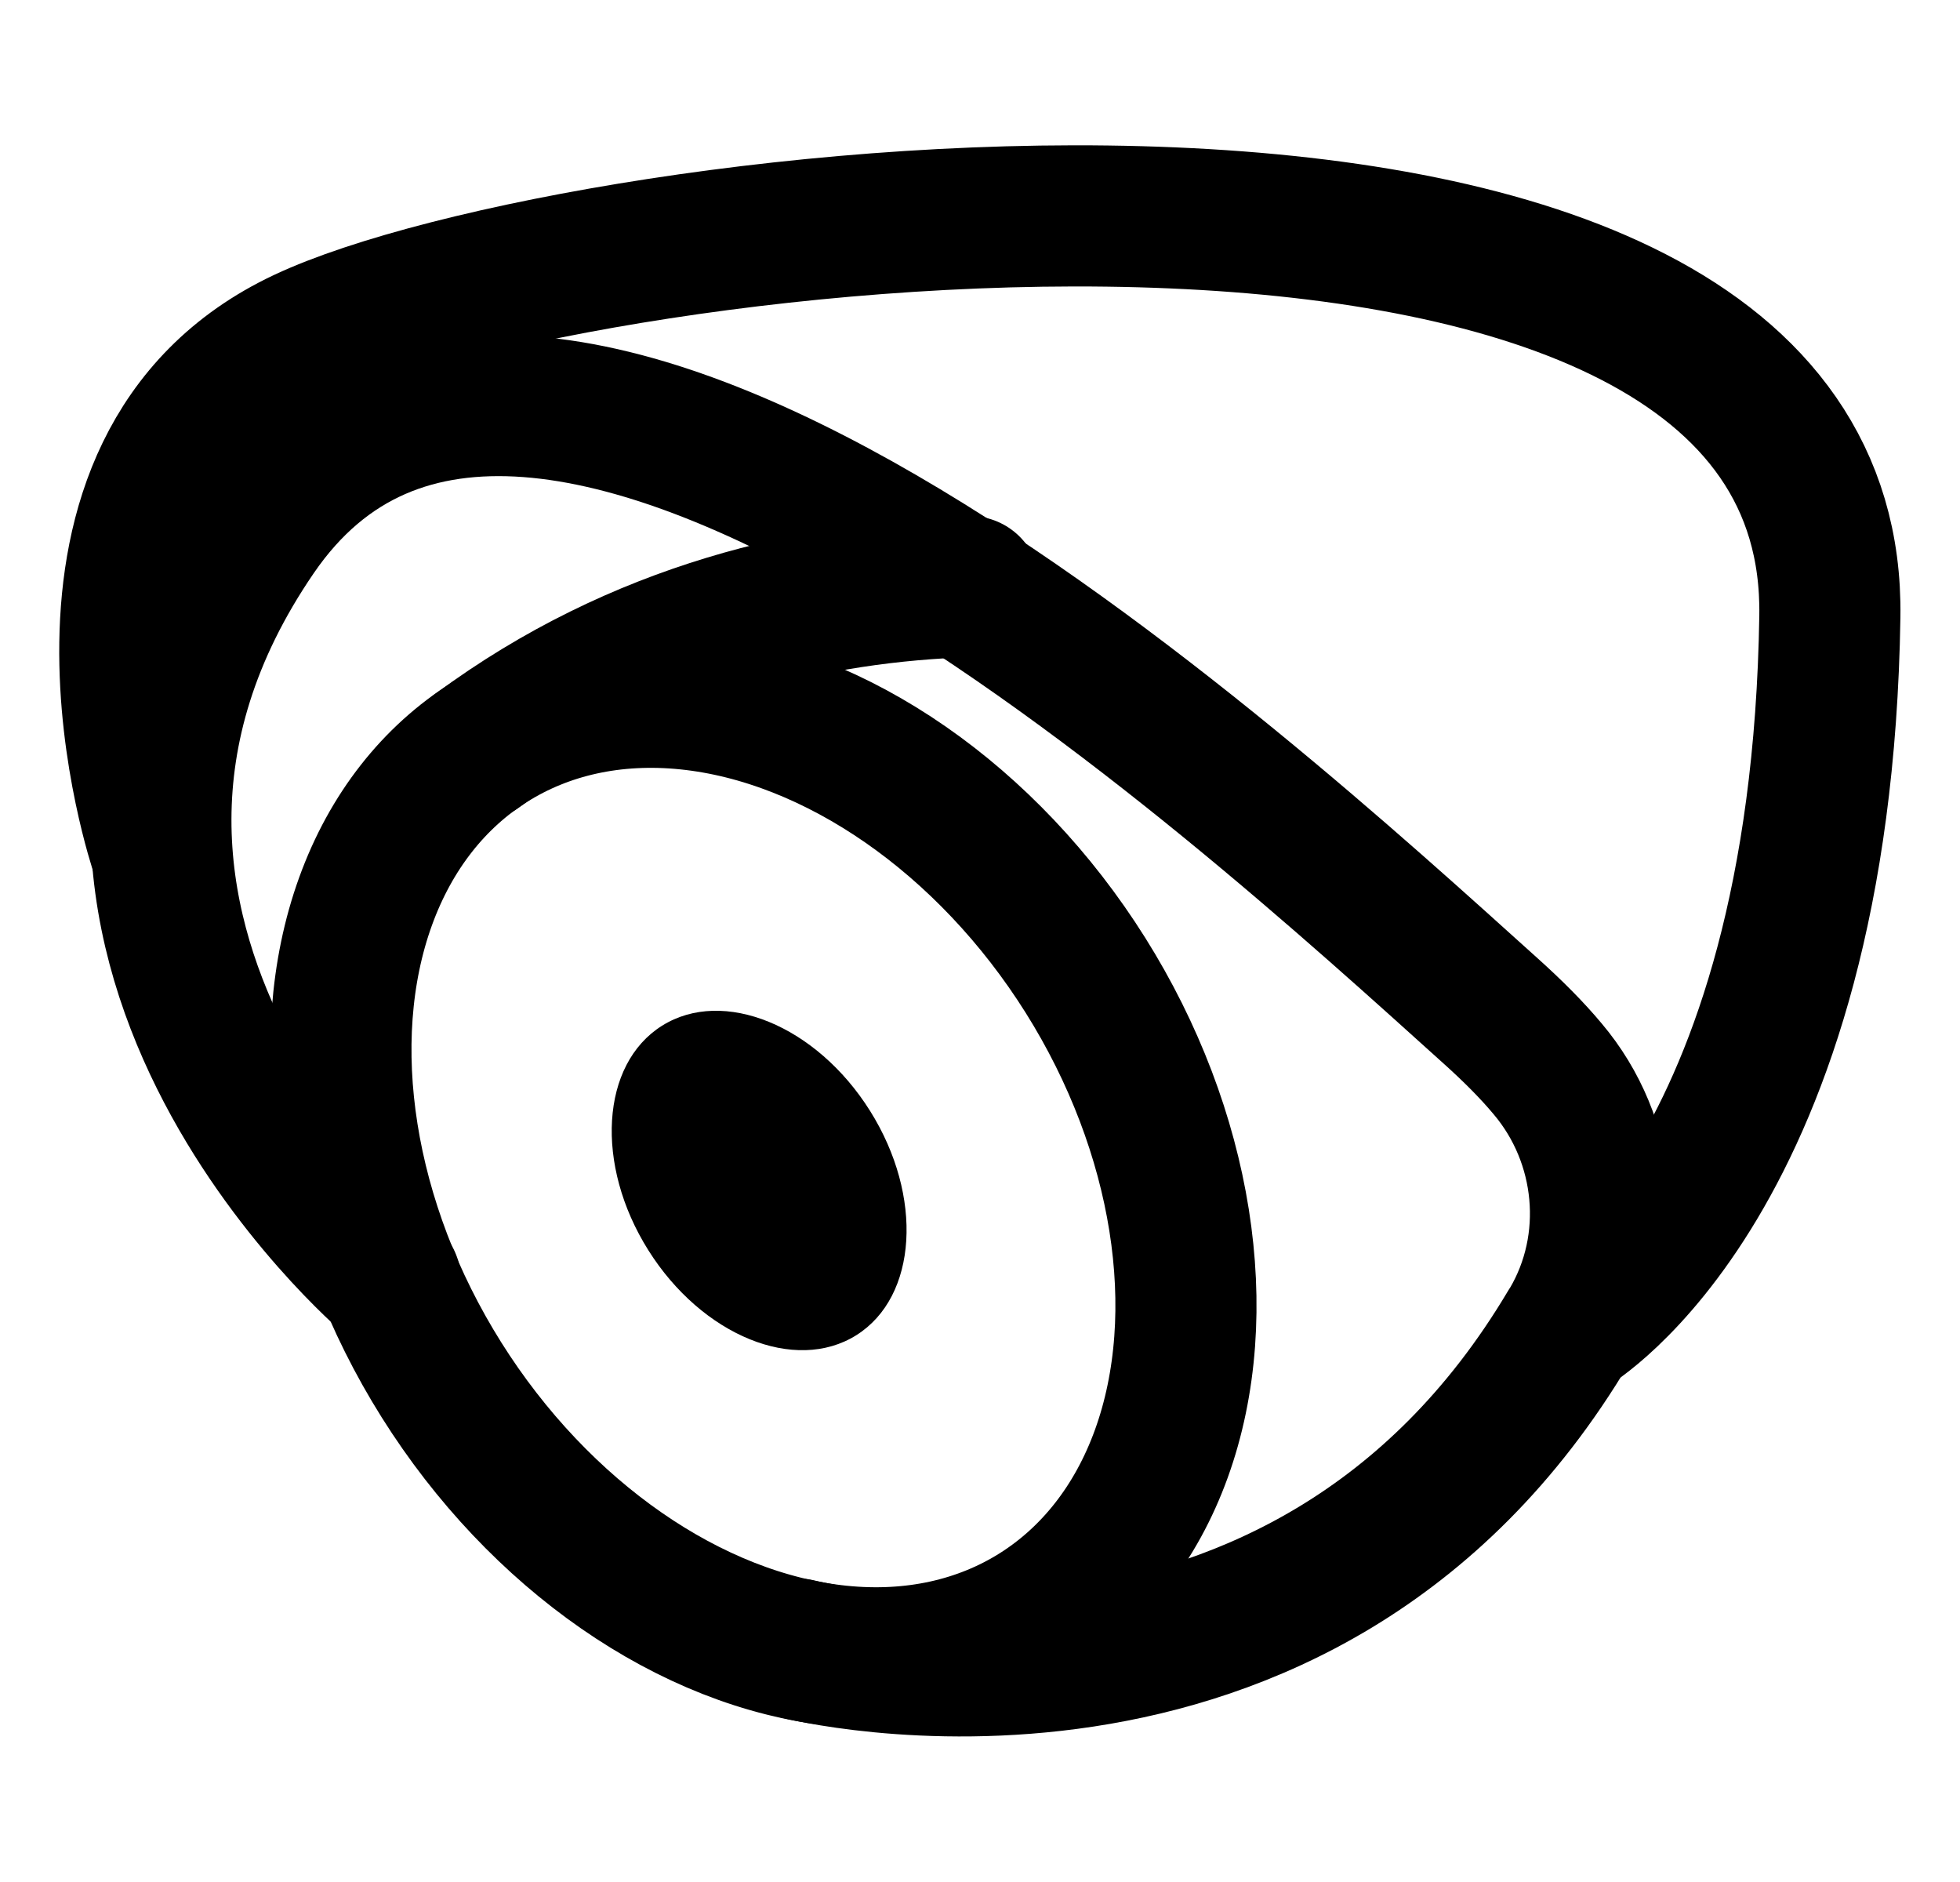
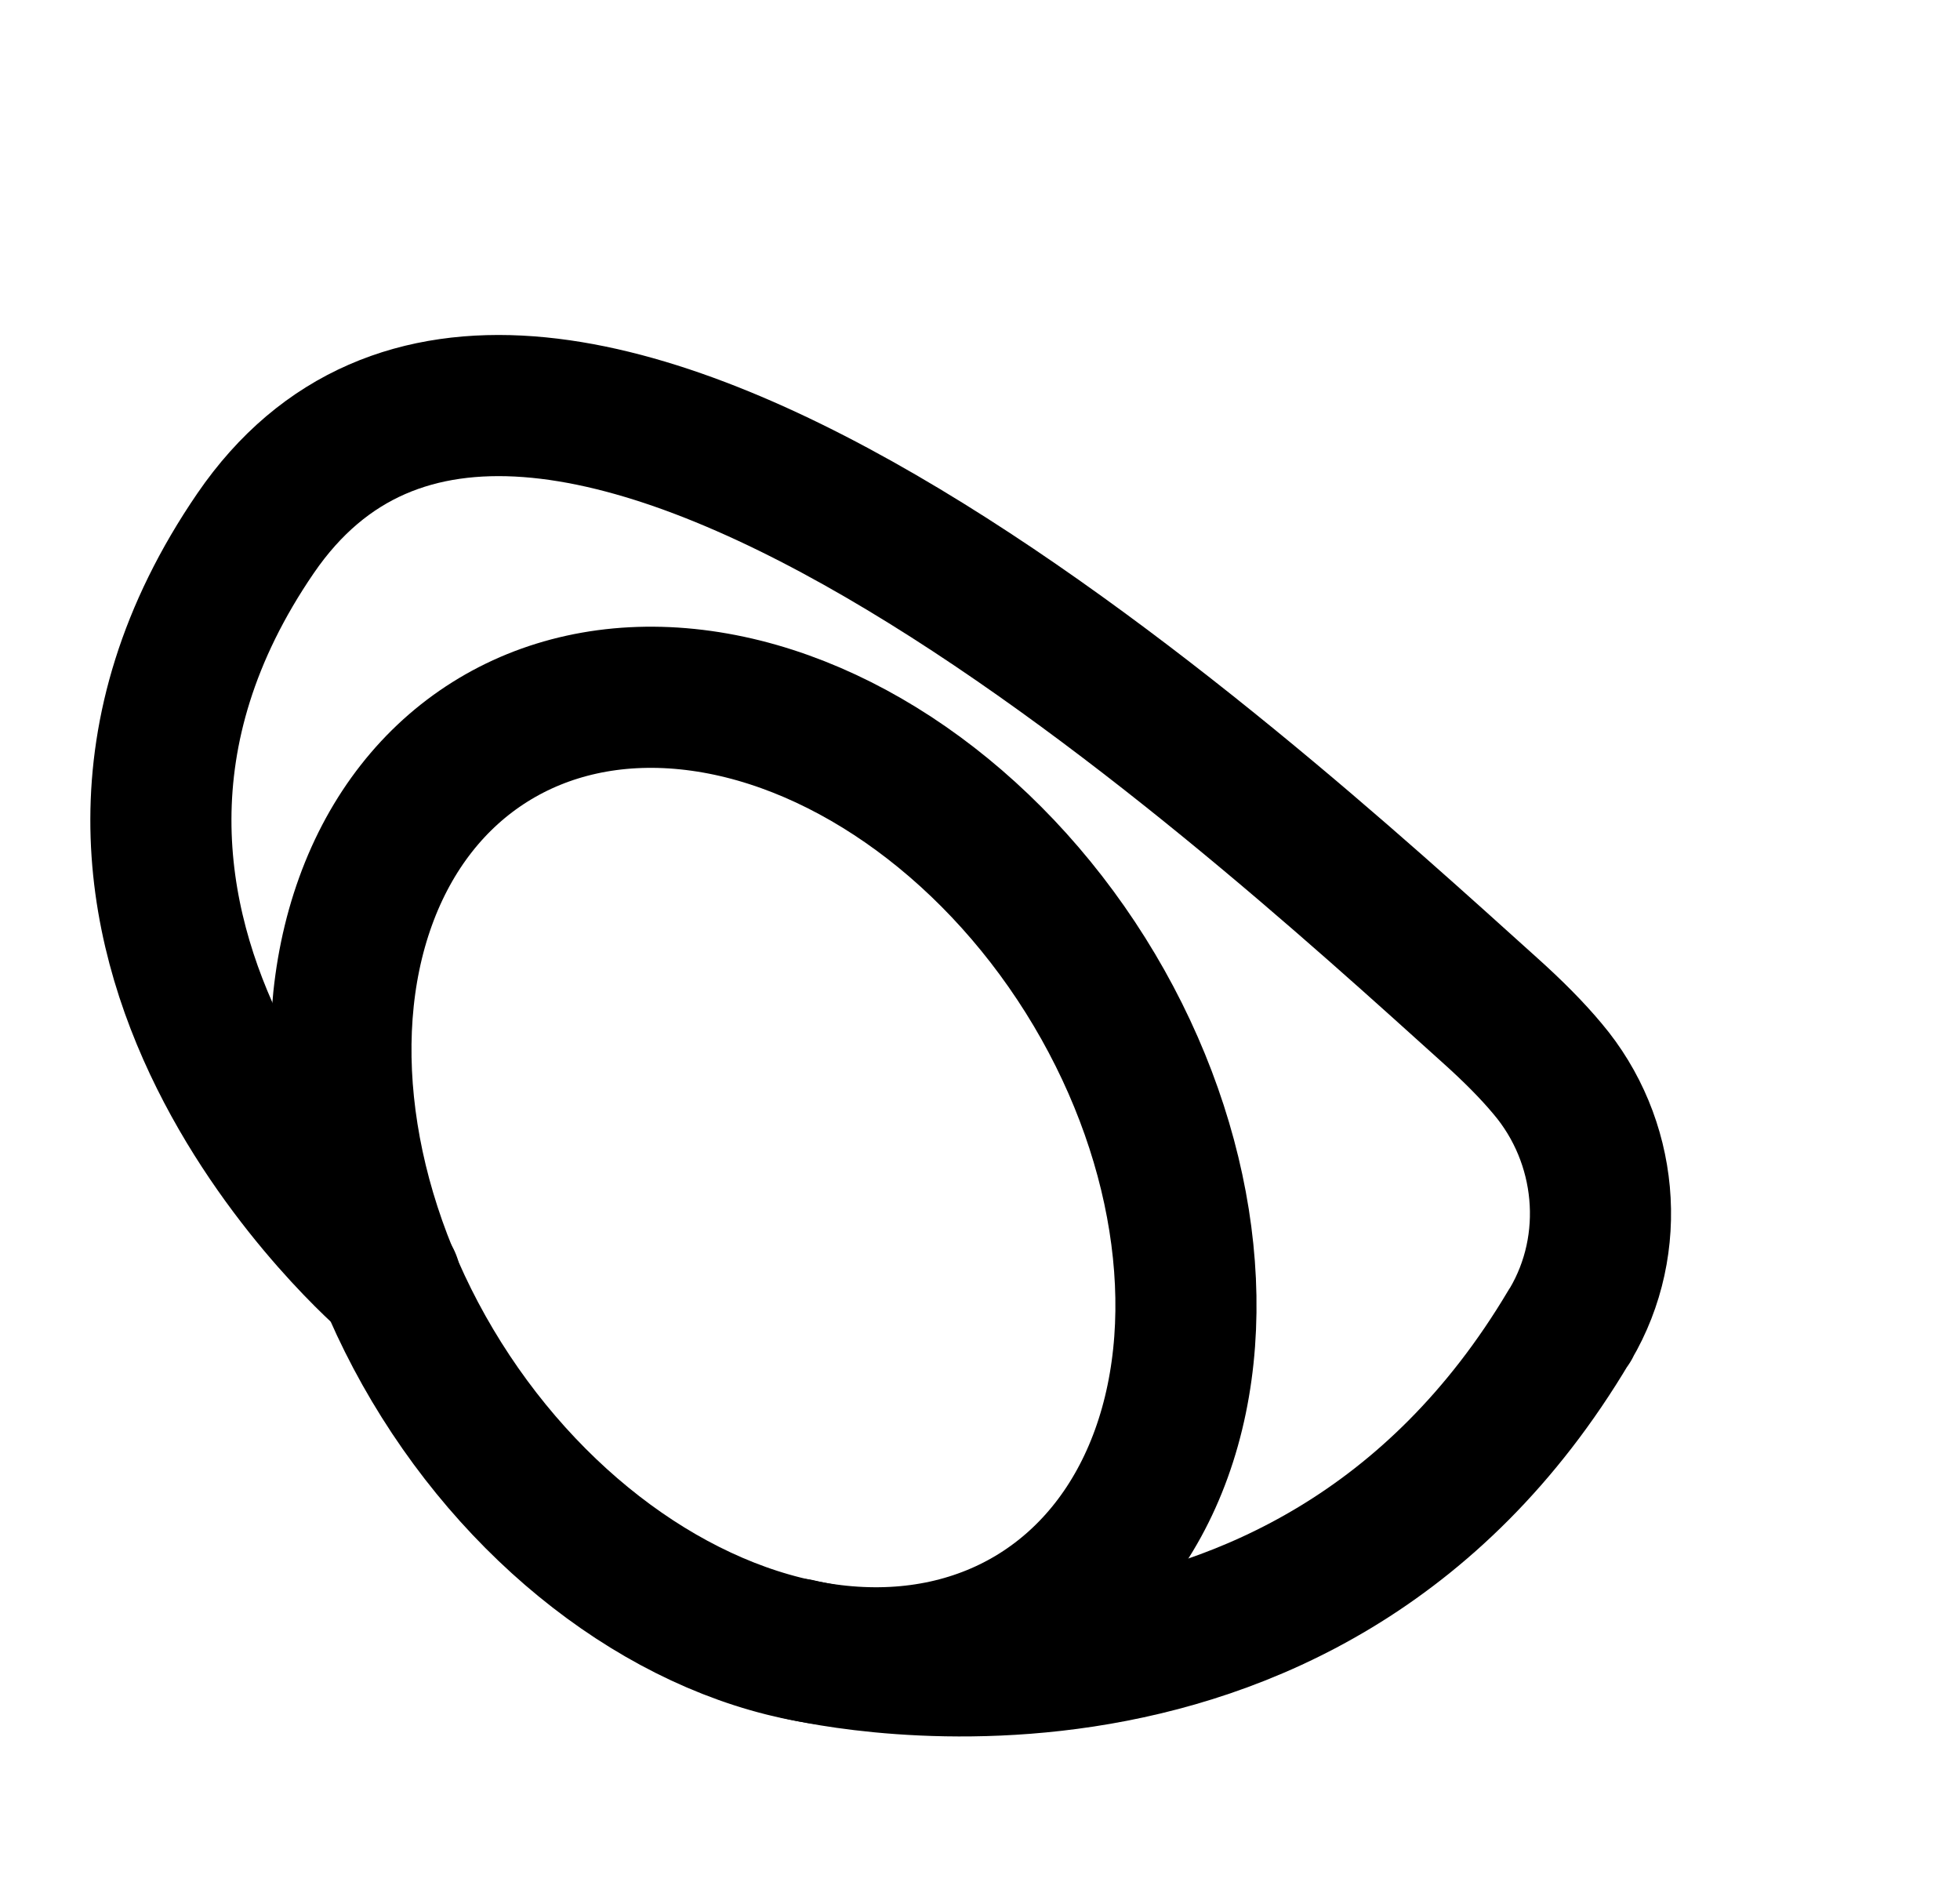
<svg xmlns="http://www.w3.org/2000/svg" id="Capa_3" viewBox="0 0 25 24">
  <defs>
    <style>.cls-1{fill:none;stroke:#000;stroke-linecap:round;stroke-linejoin:round;stroke-width:1.8px;}.cls-2{stroke-width:0px;}</style>
  </defs>
  <ellipse class="cls-1" cx="9.74" cy="15.02" rx="4.85" ry="6.56" transform="translate(-6.5 7.48) rotate(-32.14)" />
-   <ellipse class="cls-2" cx="9.68" cy="15.05" rx="1.67" ry="2.33" transform="translate(-6.52 7.46) rotate(-32.14)" />
-   <path class="cls-1" d="M12.37,7.48c-1.95.06-4.21.56-6.28,2.09" />
  <path class="cls-1" d="M4.98,16.33S-.24,11.91,3.26,6.8s12.52,3.18,15.74,6.08c.29.26.54.51.74.75.77.91.9,2.23.29,3.26,0,.01-.01.02-.02.03-3.41,5.74-9.83,4.11-9.83,4.11" />
-   <path class="cls-1" d="M2.05,10.85S.39,5.96,3.88,4.32c3.49-1.64,19.57-3.65,19.46,3.54-.11,7.19-3.32,9.06-3.32,9.06" />
</svg>